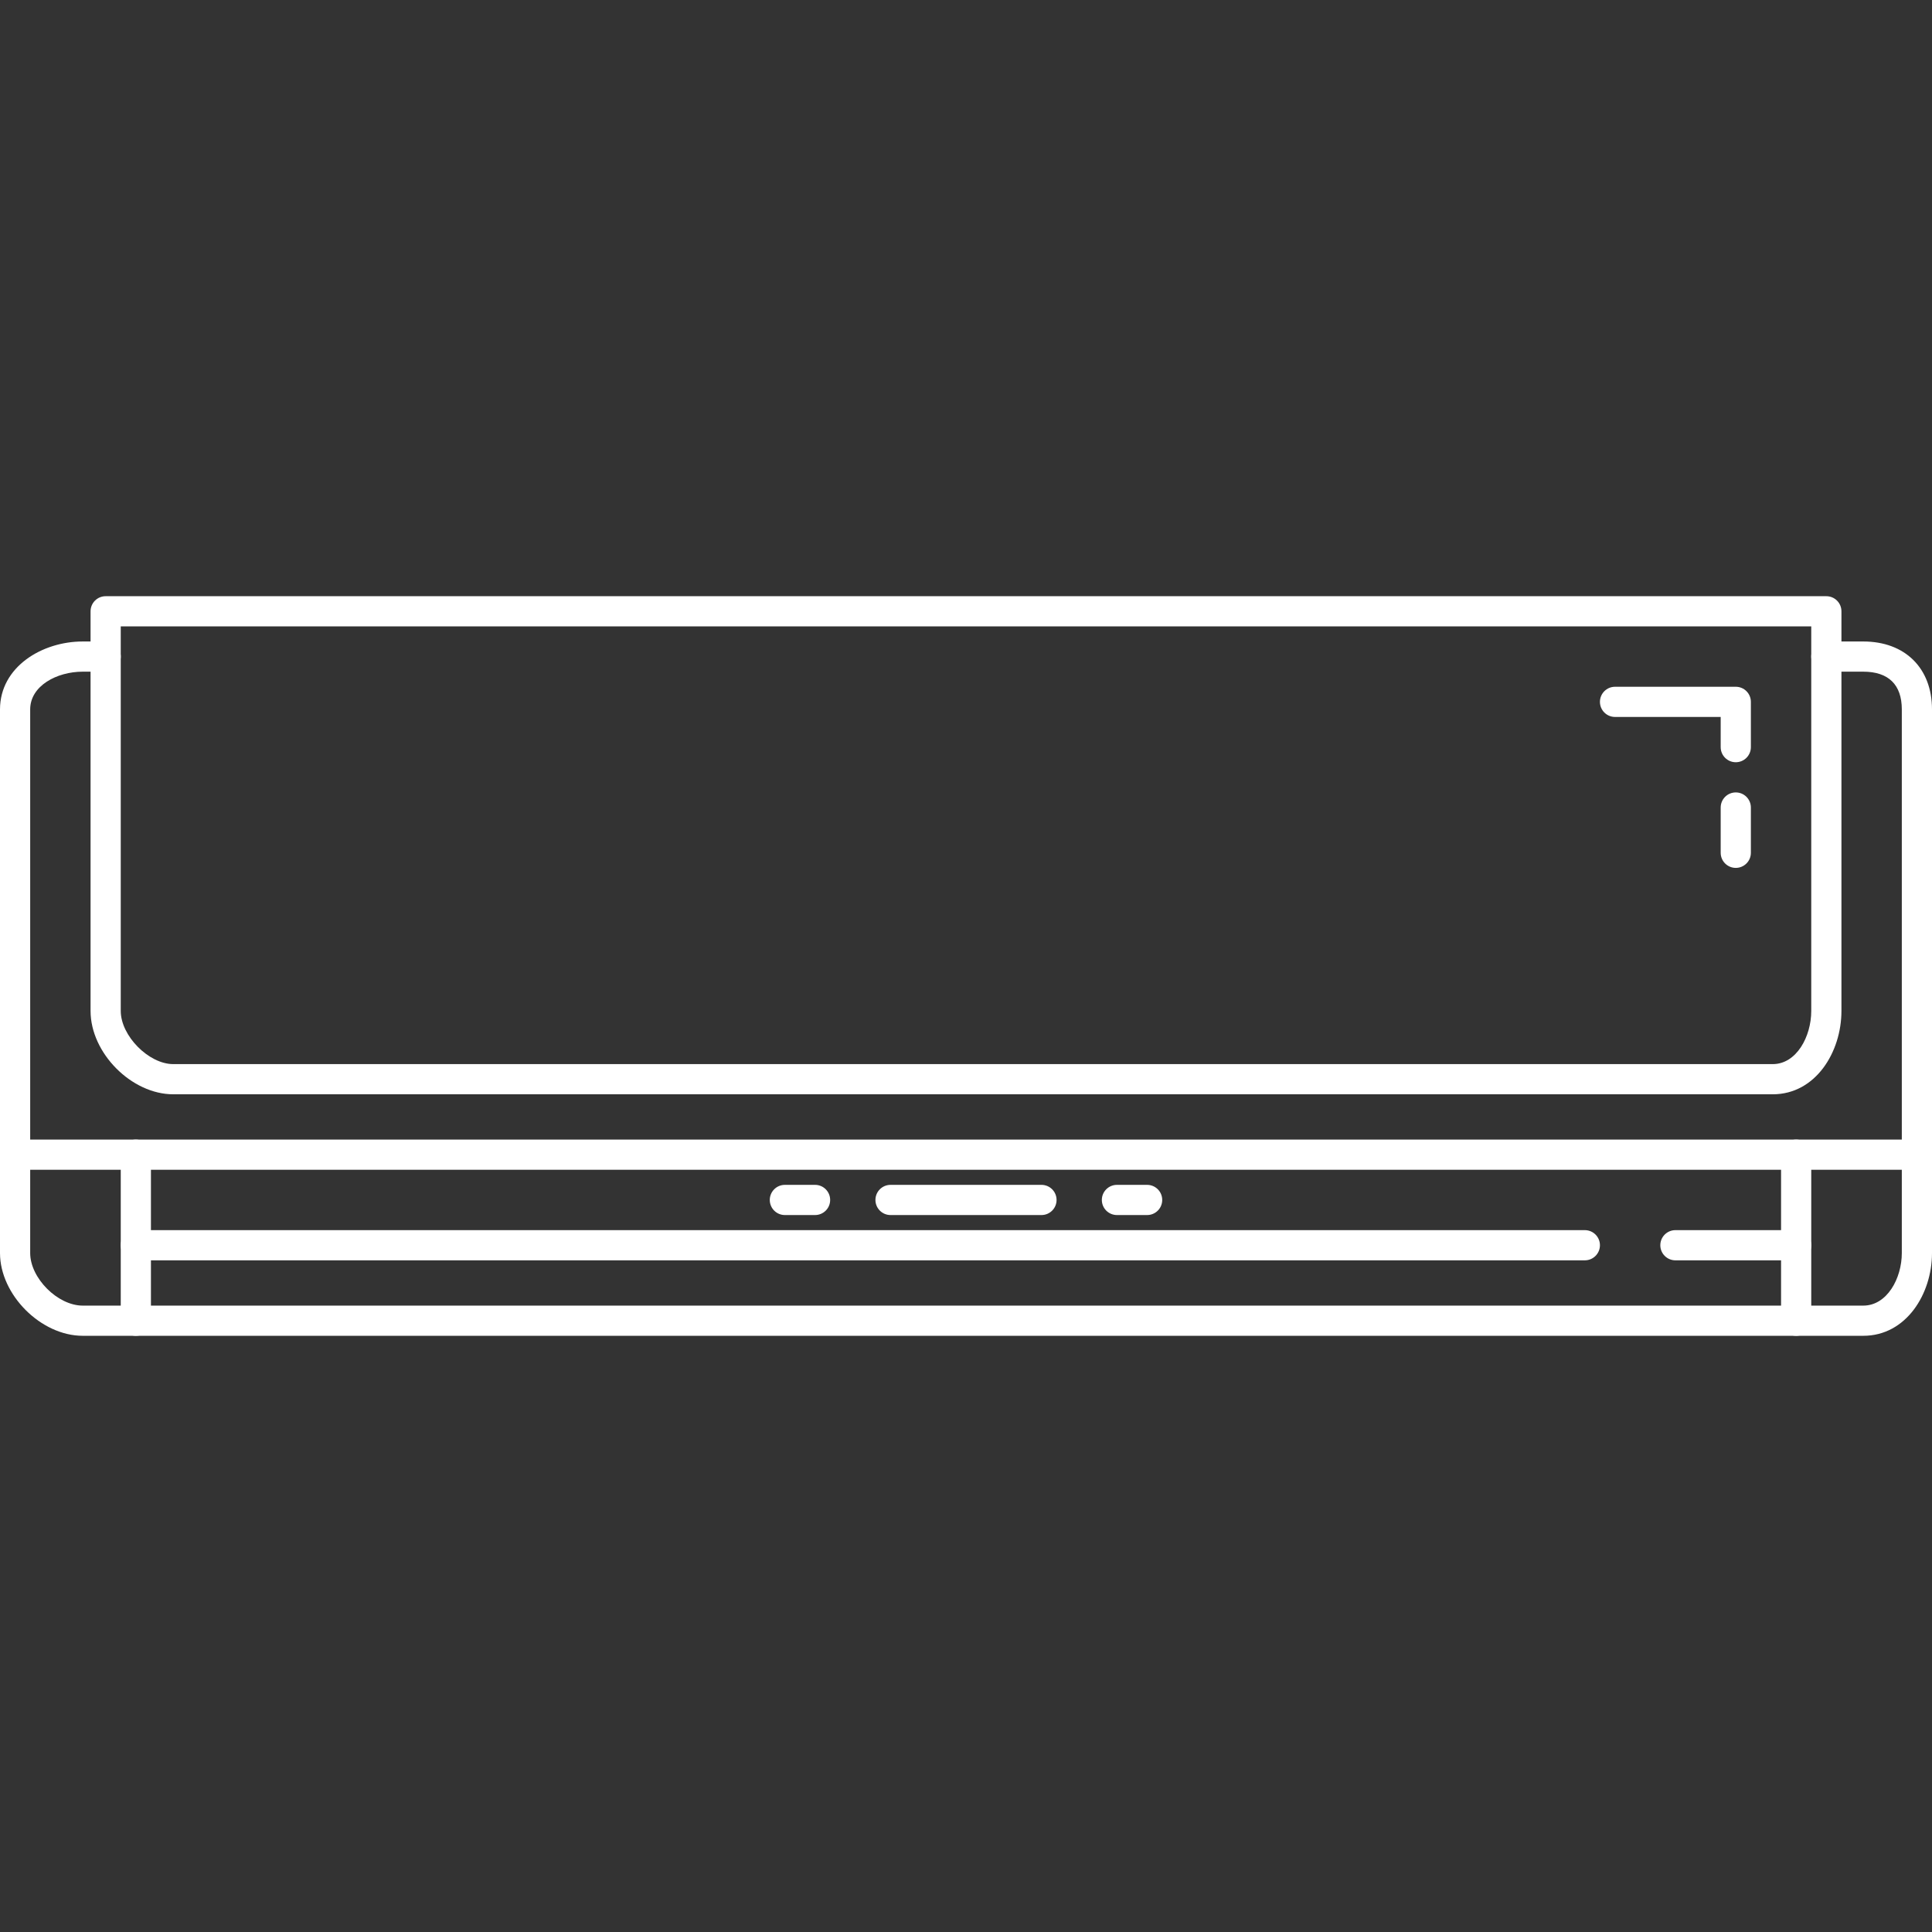
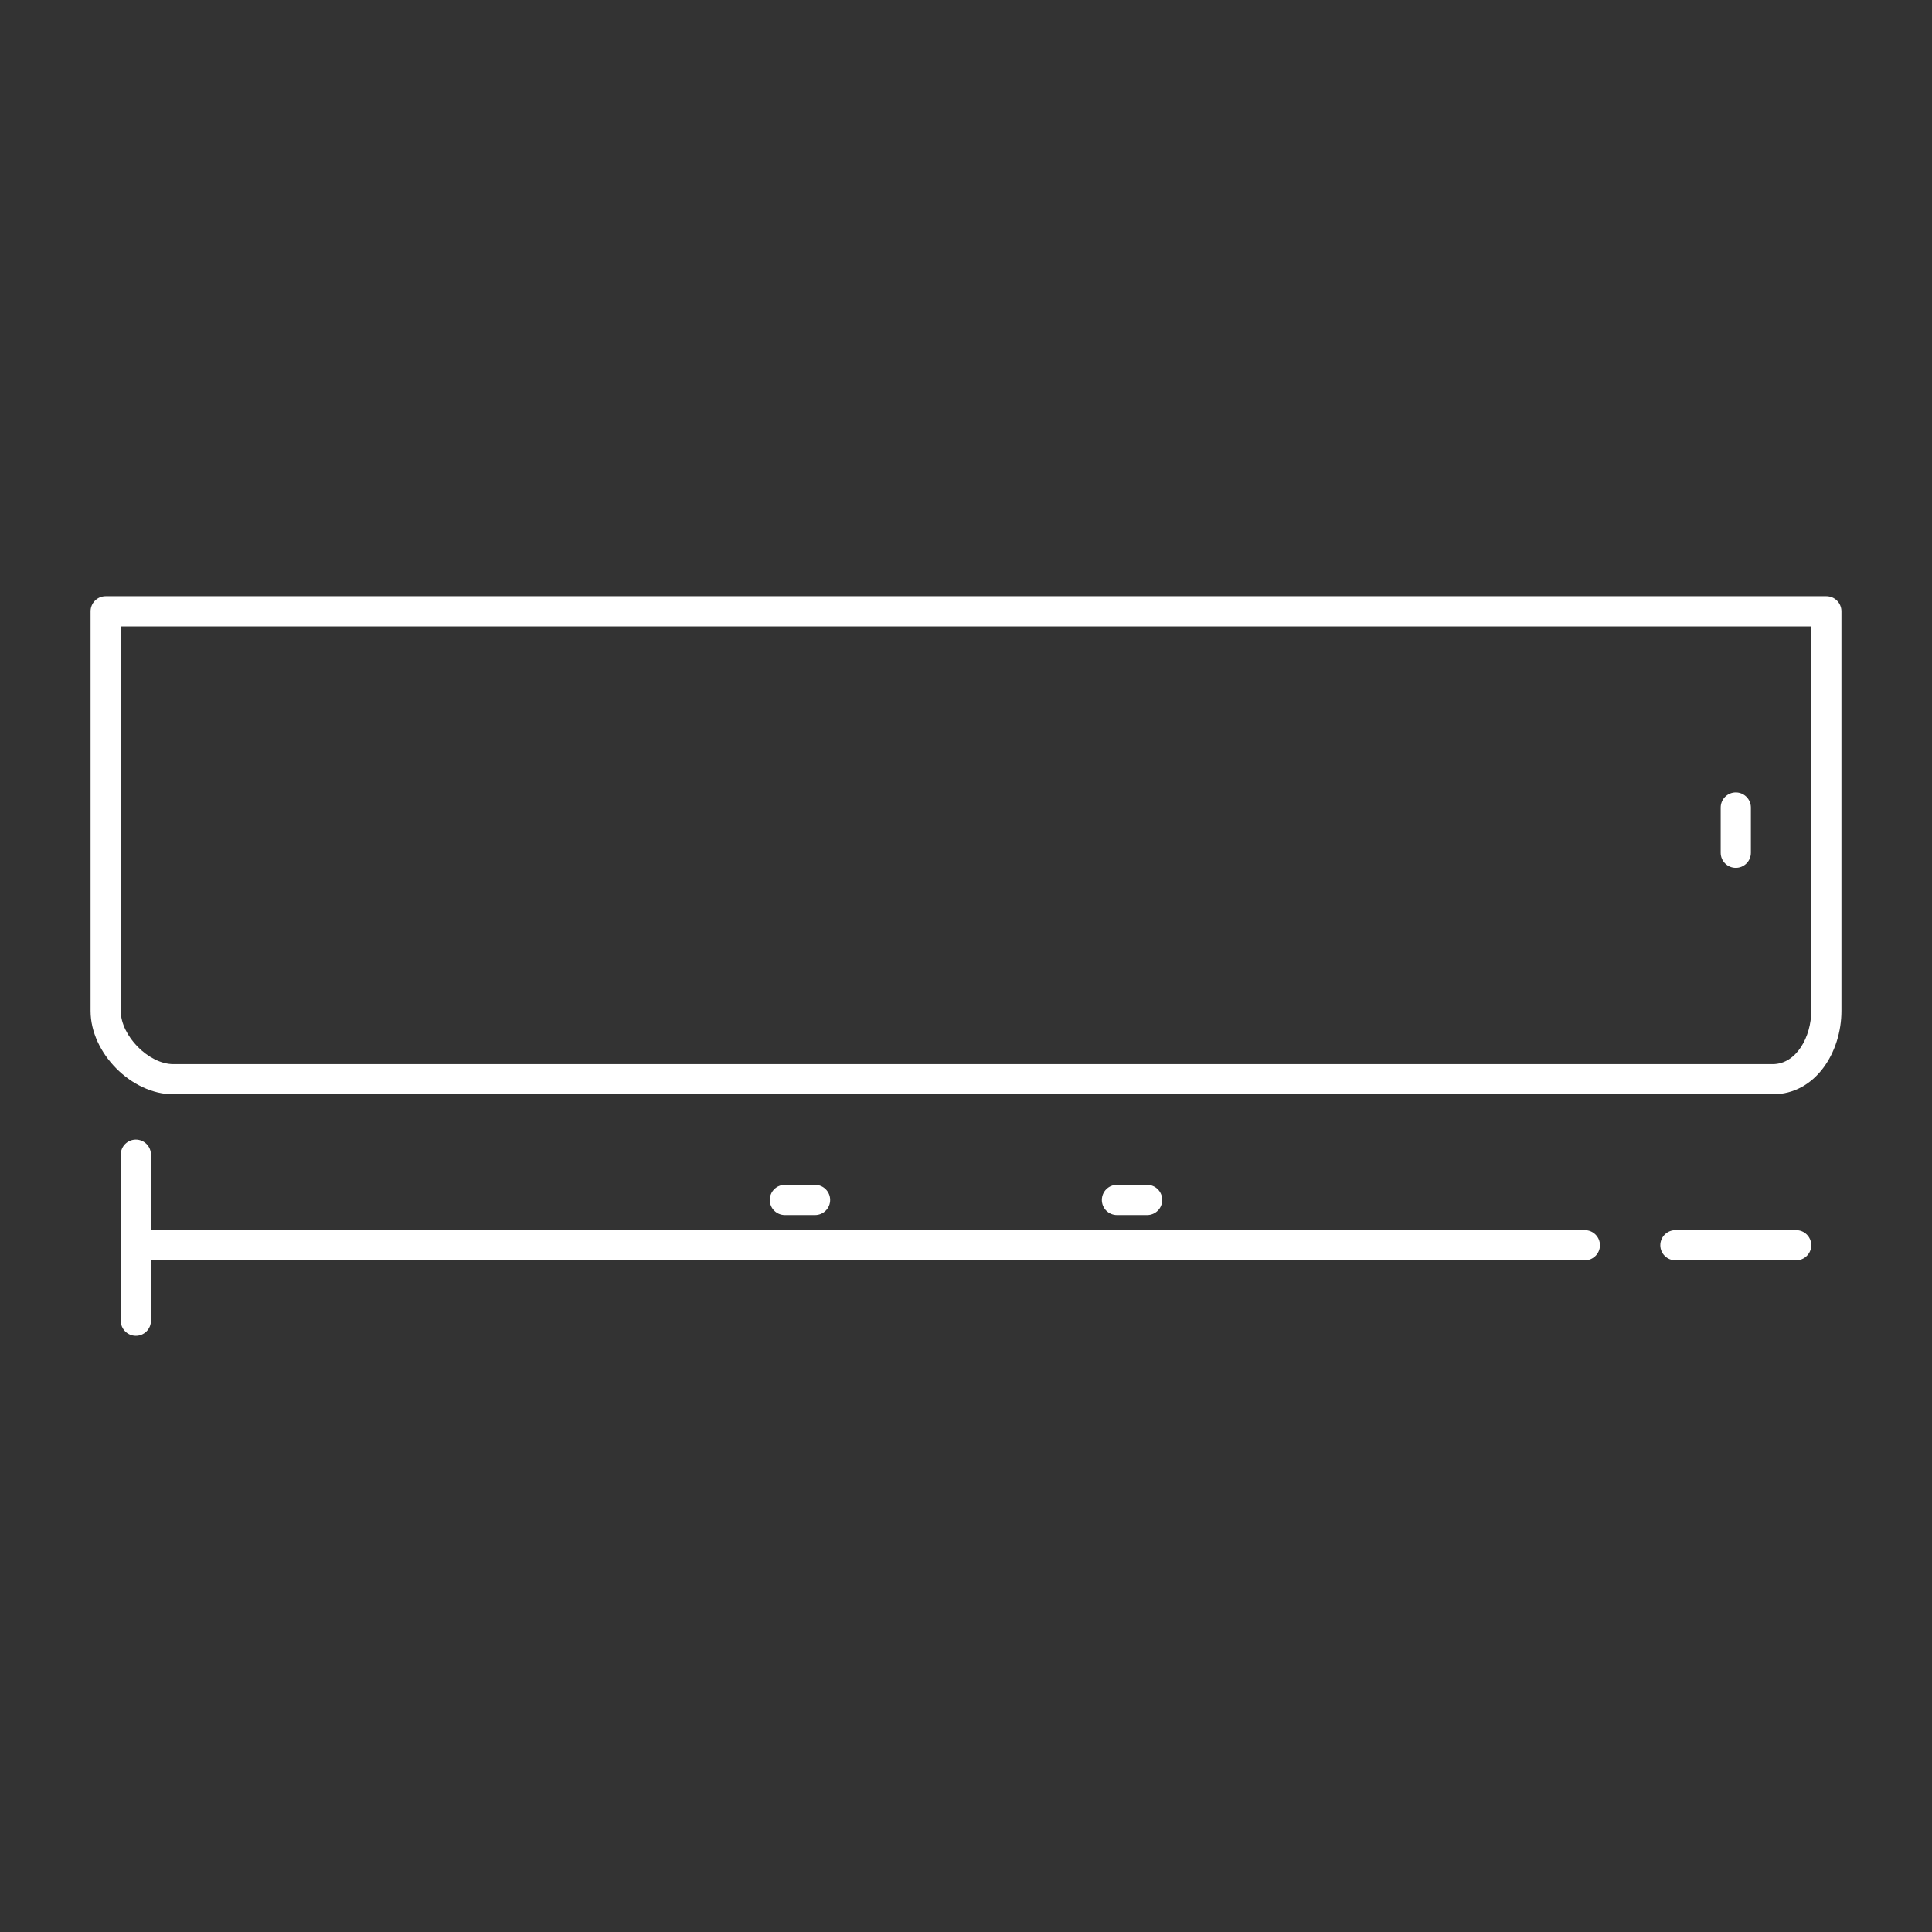
<svg xmlns="http://www.w3.org/2000/svg" version="1.1" id="Layer_1" x="0px" y="0px" viewBox="0 0 512 512" style="enable-background:new 0 0 512 512;" xml:space="preserve" width="512px" height="512px">
  <rect x="0" y="0" width="512" height="512" fill="#333333" stroke="none" />
  <g>
    <g>
-       <path d="M493.792,170H484c-2.208,0-4,1.788-4,4c0,2.212,1.792,4,4,4h9.792c6.68,0,10.208,3.456,10.208,10v144.072    c0,6.696-3.904,13.928-10.208,13.928H21.916C15.284,346,8,338.712,8,332.072V188c0-6.256,7.076-10,13.916-10H28    c2.208,0,4-1.788,4-4c0-2.212-1.792-4-4-4h-6.084C11.144,170,0,176.736,0,188v144.072C0,343.136,10.856,354,21.916,354h471.876    C505.188,354,512,342.852,512,332.072V188C512,177.068,504.852,170,493.792,170z" fill="#FFFFFF" />
-     </g>
+       </g>
  </g>
  <g>
    <g>
      <path d="M484,158H28c-2.208,0-4,1.788-4,4v105.916C24,279.064,34.856,290,45.916,290h423.876C481.188,290,488,278.772,488,267.916    V162C488,159.788,486.208,158,484,158z M480,267.916c0,6.776-3.904,14.084-10.208,14.084H45.916C39.416,282,32,274.5,32,267.916    V166h448V267.916z" fill="#FFFFFF" />
    </g>
  </g>
  <g>
    <g>
-       <path d="M476,302c-2.208,0-4,1.788-4,4v44c0,2.212,1.792,4,4,4s4-1.788,4-4v-44C480,303.788,478.208,302,476,302z" fill="#FFFFFF" />
-     </g>
+       </g>
  </g>
  <g>
    <g>
      <path d="M36,302c-2.208,0-4,1.788-4,4v44c0,2.212,1.792,4,4,4s4-1.788,4-4v-44C40,303.788,38.208,302,36,302z" fill="#FFFFFF" />
    </g>
  </g>
  <g>
    <g>
-       <path d="M508,302H4c-2.208,0-4,1.788-4,4c0,2.212,1.792,4,4,4h504c2.208,0,4-1.788,4-4C512,303.788,510.208,302,508,302z" fill="#FFFFFF" />
-     </g>
+       </g>
  </g>
  <g>
    <g>
      <path d="M420,326H36c-2.208,0-4,1.788-4,4c0,2.212,1.792,4,4,4h384c2.208,0,4-1.788,4-4C424,327.788,422.208,326,420,326z" fill="#FFFFFF" />
    </g>
  </g>
  <g>
    <g>
      <path d="M476,326h-32c-2.208,0-4,1.788-4,4c0,2.212,1.792,4,4,4h32c2.208,0,4-1.788,4-4C480,327.788,478.208,326,476,326z" fill="#FFFFFF" />
    </g>
  </g>
  <g>
    <g>
-       <path d="M276,314h-40c-2.208,0-4,1.788-4,4c0,2.212,1.792,4,4,4h40c2.208,0,4-1.788,4-4C280,315.788,278.208,314,276,314z" fill="#FFFFFF" />
-     </g>
+       </g>
  </g>
  <g>
    <g>
      <path d="M216,314h-8c-2.208,0-4,1.788-4,4c0,2.212,1.792,4,4,4h8c2.208,0,4-1.788,4-4C220,315.788,218.208,314,216,314z" fill="#FFFFFF" />
    </g>
  </g>
  <g>
    <g>
      <path d="M304,314h-8c-2.208,0-4,1.788-4,4c0,2.212,1.792,4,4,4h8c2.208,0,4-1.788,4-4C308,315.788,306.208,314,304,314z" fill="#FFFFFF" />
    </g>
  </g>
  <g>
    <g>
-       <path d="M460,182h-32c-2.208,0-4,1.788-4,4c0,2.212,1.792,4,4,4h28v8c0,2.212,1.792,4,4,4s4-1.788,4-4v-12    C464,183.788,462.208,182,460,182z" fill="#FFFFFF" />
-     </g>
+       </g>
  </g>
  <g>
    <g>
      <path d="M460,210c-2.208,0-4,1.788-4,4v12c0,2.212,1.792,4,4,4s4-1.788,4-4v-12C464,211.788,462.208,210,460,210z" fill="#FFFFFF" />
    </g>
  </g>
  <g>
</g>
  <g>
</g>
  <g>
</g>
  <g>
</g>
  <g>
</g>
  <g>
</g>
  <g>
</g>
  <g>
</g>
  <g>
</g>
  <g>
</g>
  <g>
</g>
  <g>
</g>
  <g>
</g>
  <g>
</g>
  <g>
</g>
</svg>